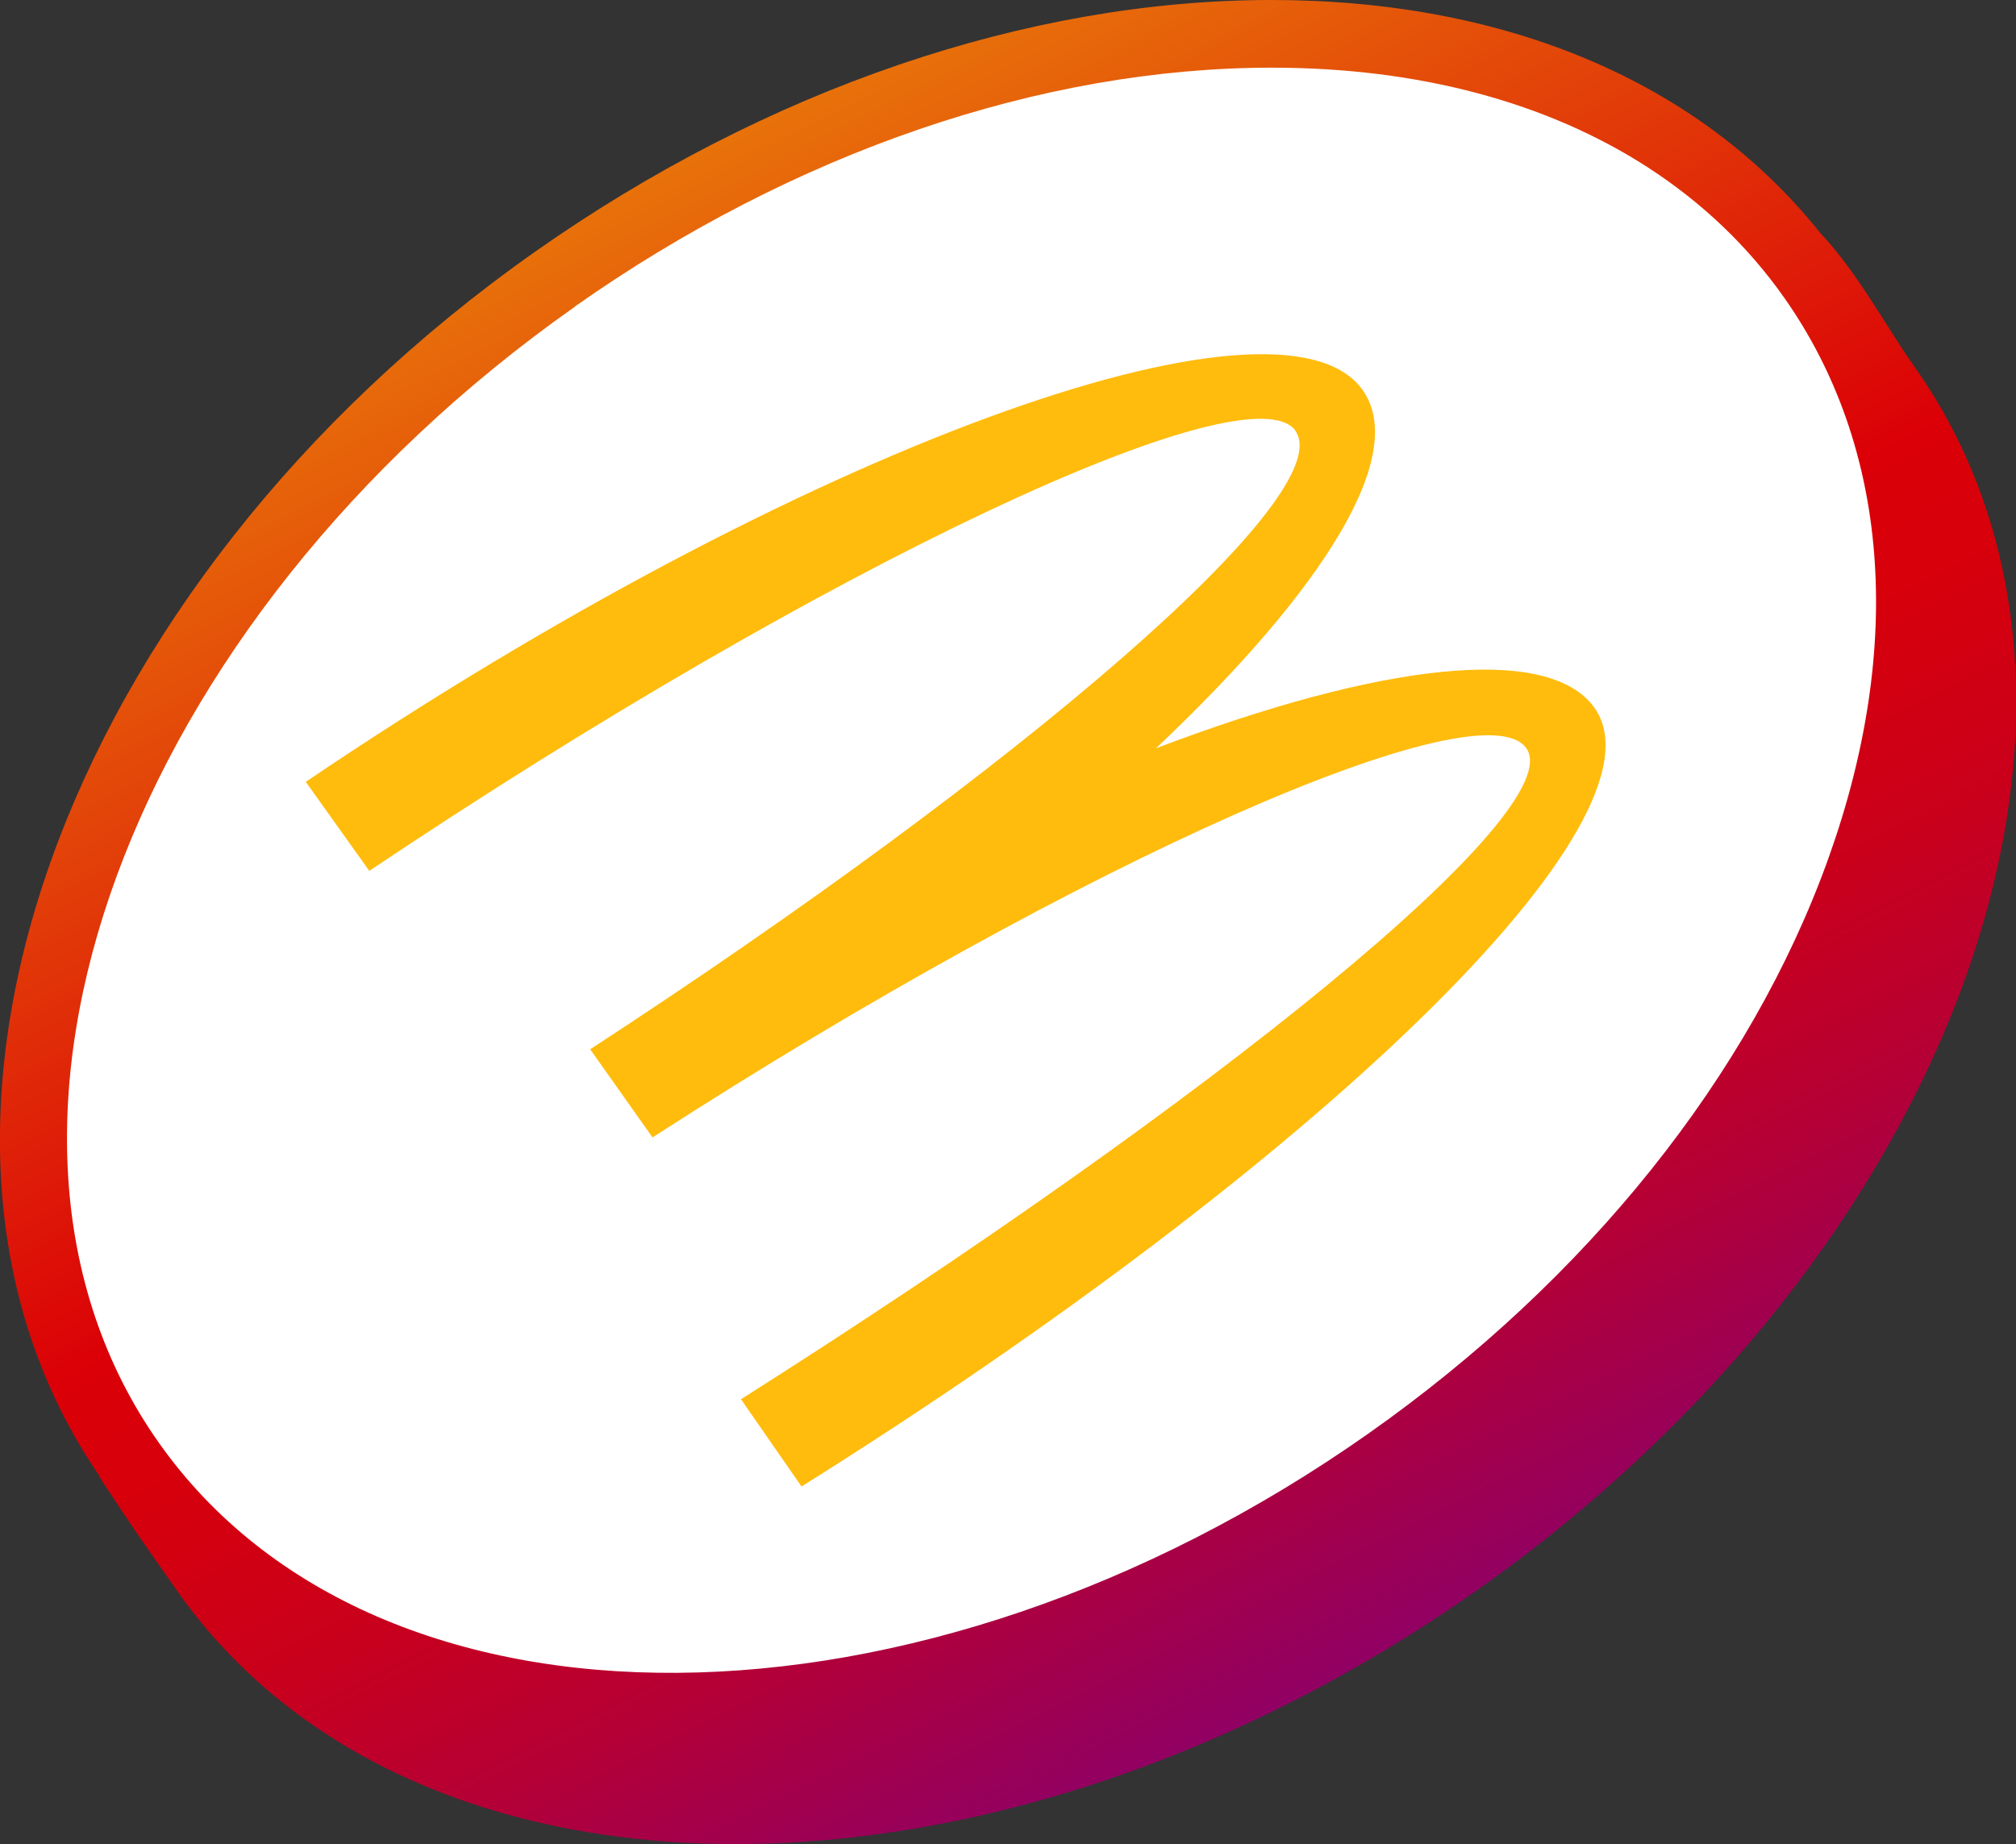
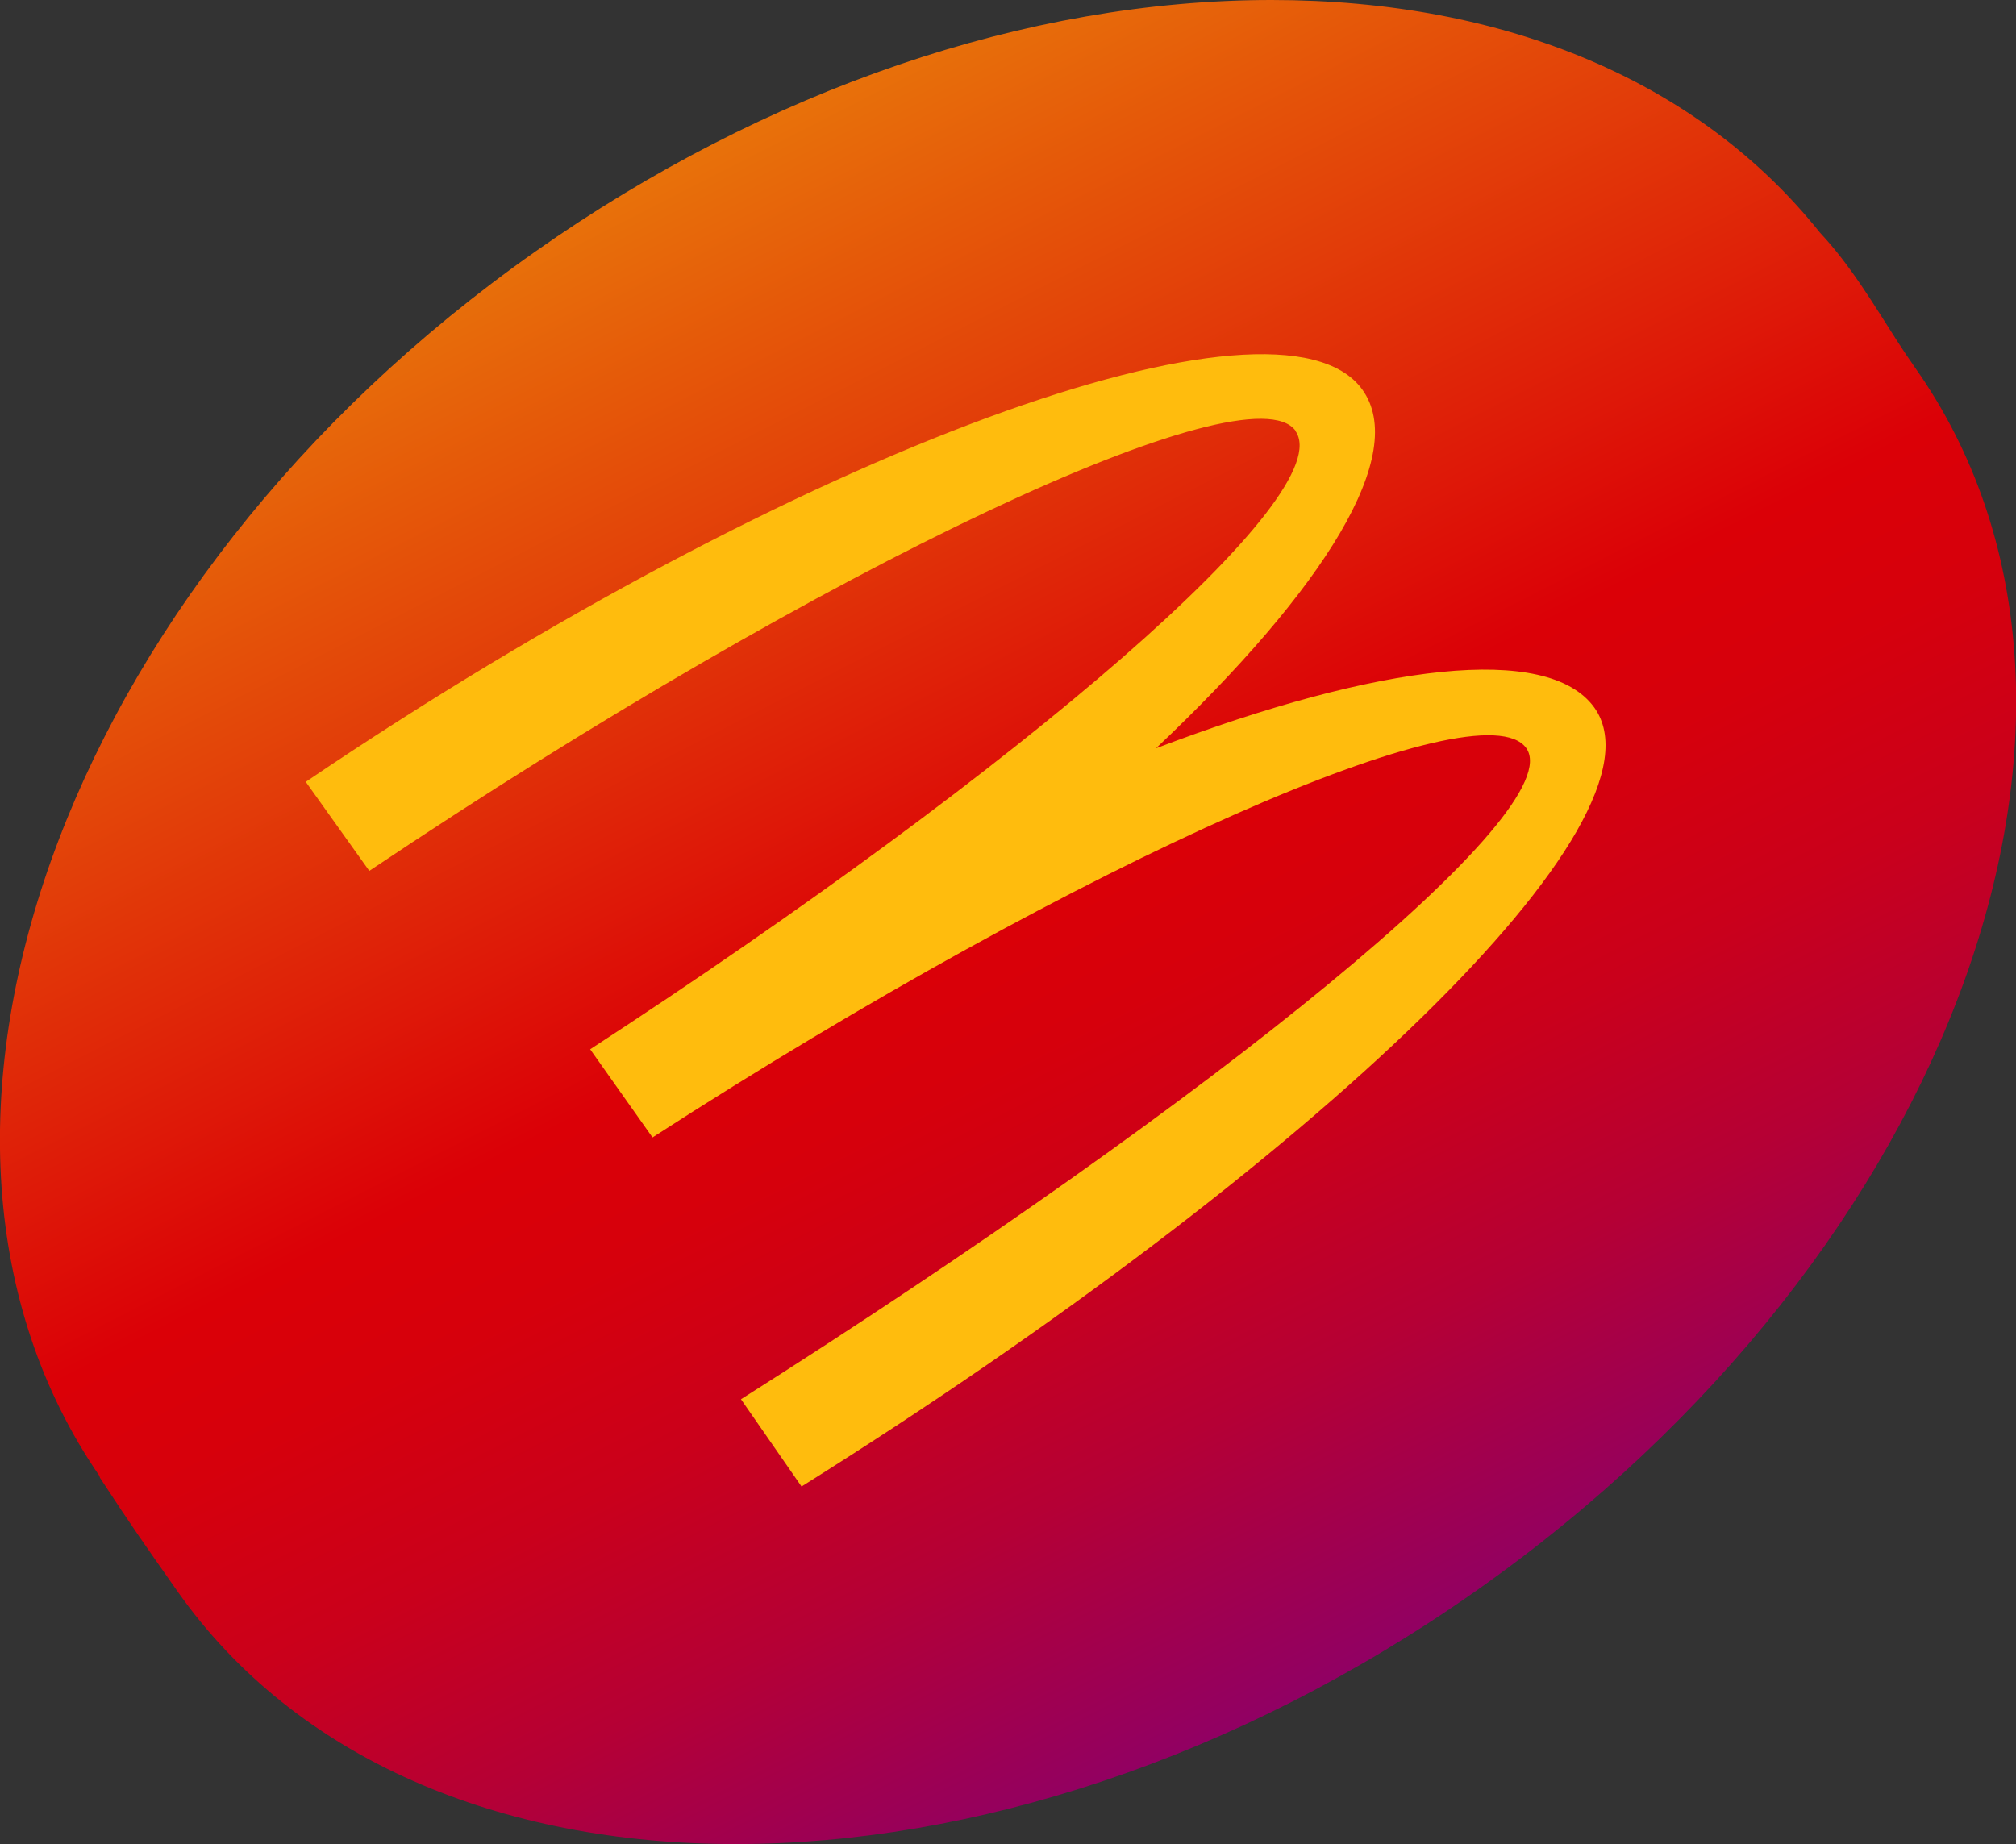
<svg xmlns="http://www.w3.org/2000/svg" id="Layer_1" data-name="Layer 1" viewBox="0 0 67.91 62.13">
  <rect x="0" y="0" width="67.91" height="62.13" fill="#333333" stroke="none" />
  <defs>
    <style>
      .cls-1 {
        fill: url(#My_McD_Gradient_RGB_2);
      }

      .cls-1, .cls-2, .cls-3 {
        stroke-width: 0px;
      }

      .cls-2 {
        fill: #fff;
      }

      .cls-3 {
        fill: #ffbc0d;
      }
    </style>
    <linearGradient id="My_McD_Gradient_RGB_2" data-name="My McD Gradient RGB 2" x1="-385.75" y1="1846.1" x2="-433.91" y2="1818.3" gradientTransform="translate(1373.84 -1284.1) rotate(32.93)" gradientUnits="userSpaceOnUse">
      <stop offset="0" stop-color="#910063" />
      <stop offset=".04" stop-color="#990058" />
      <stop offset=".17" stop-color="#b50035" />
      <stop offset=".3" stop-color="#ca001b" />
      <stop offset=".42" stop-color="#d6000c" />
      <stop offset=".51" stop-color="#db0007" />
      <stop offset="1" stop-color="#e8720a" />
    </linearGradient>
  </defs>
  <path class="cls-1" d="M64.52,12.4c-.85-1.2-1.53-2.47-2.49-3.71-.23-.3-.48-.59-.73-.86C57.26,2.77,50.75,0,42.83,0c-8.23,0-17.03,3.01-24.79,8.47C2,19.75-4.55,38.2,3.34,49.71c.01.02.02.06.03.08,1.1,1.68,1.43,2.14,2.6,3.81,8,11.37,27.59,11.37,43.76-.01,16.17-11.38,22.79-29.82,14.79-41.19Z" />
-   <path class="cls-2" d="M19.36,10.33c7.37-5.19,15.71-8.05,23.48-8.05,4.96,0,9.28,1.17,12.67,3.36,1.82,1.18,3.37,2.65,4.6,4.4,3.52,5.01,4.05,11.71,1.48,18.88-2.62,7.31-8.13,14.19-15.5,19.38-15.1,10.63-33.38,10.76-40.75.29-7.37-10.47-1.07-27.63,14.03-38.26Z" />
  <path class="cls-3" d="M43.63,14.51c1.55,2.12-9.21,11.37-23.75,20.84l2.1,2.97c14.6-9.43,27.91-15.22,29.43-13.12,1.51,2.1-10.48,11.82-26.45,21.94l2.04,2.94c17.3-10.84,29.43-22.47,26.7-26.25-1.57-2.16-7.24-1.48-14.76,1.38,5.69-5.38,8.53-9.93,6.94-12.1-2.82-3.83-18.93,1.97-35.58,13.23l2.14,3c15.52-10.41,29.64-16.96,31.2-14.83Z" />
</svg>